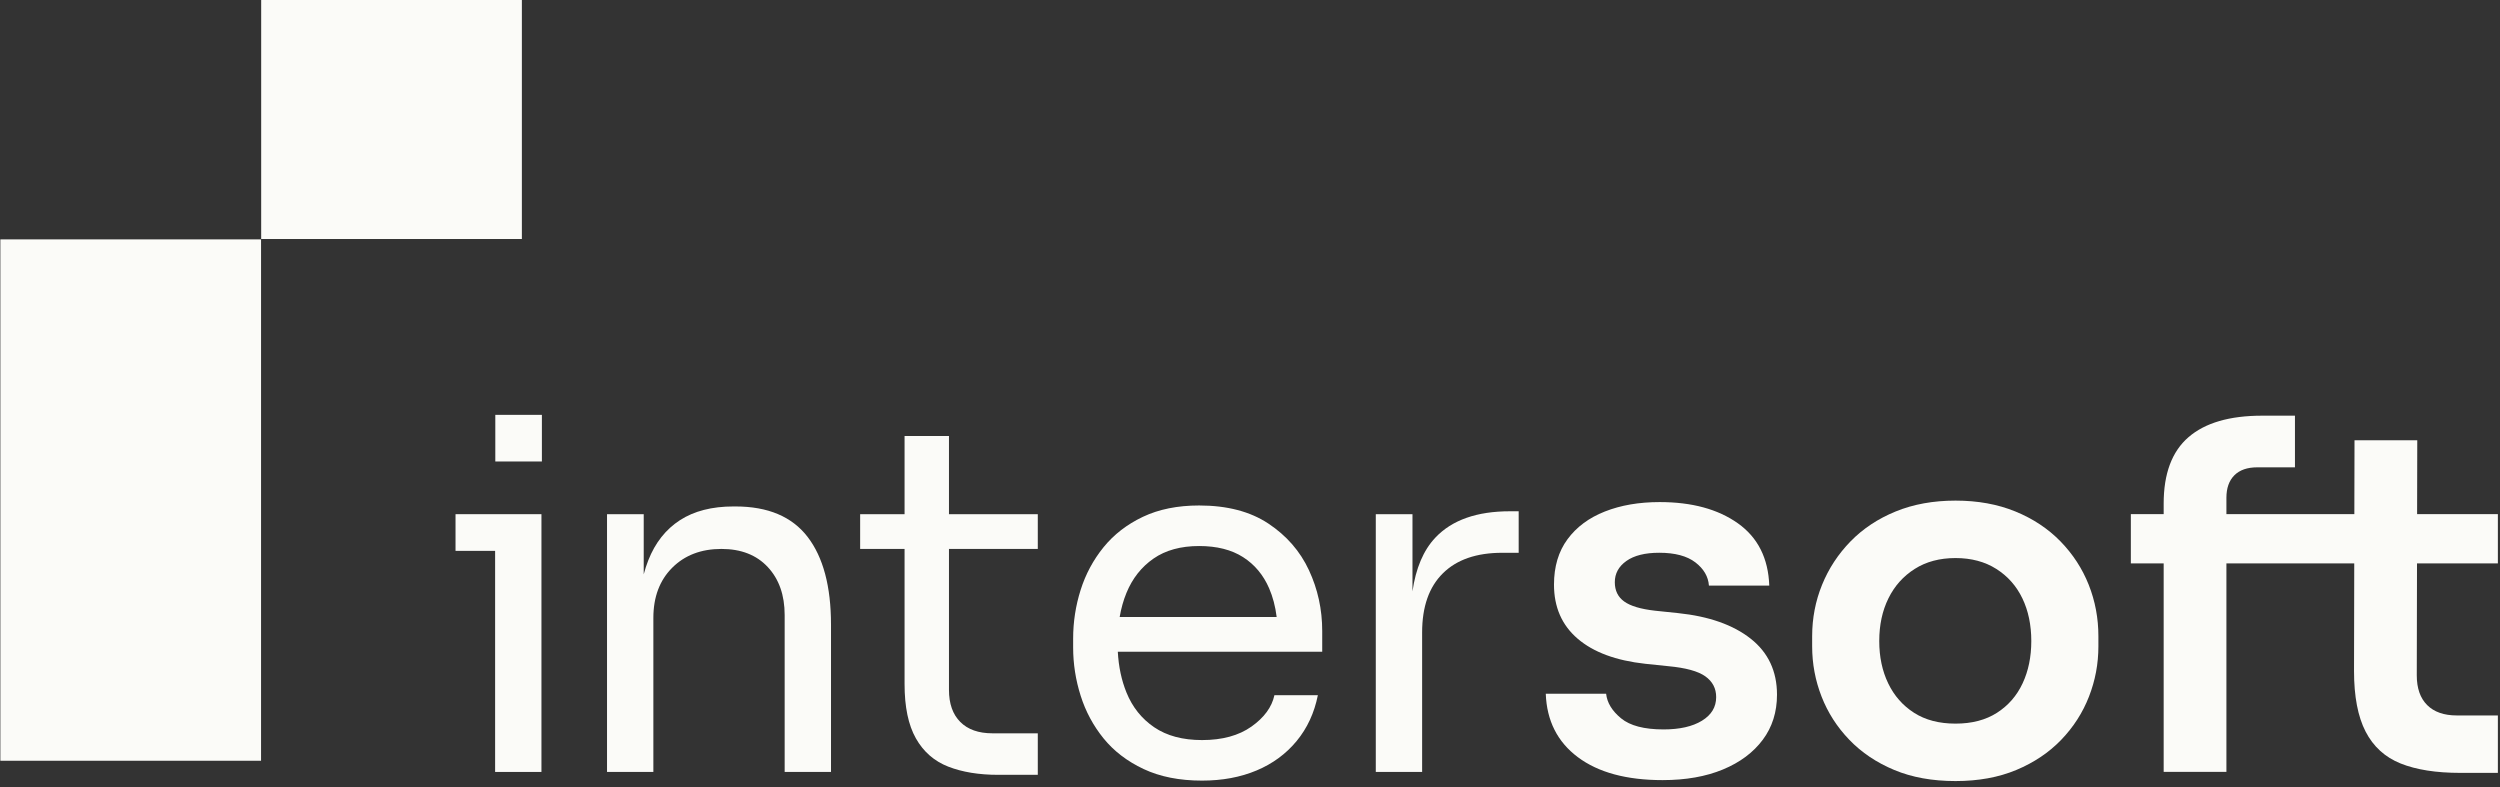
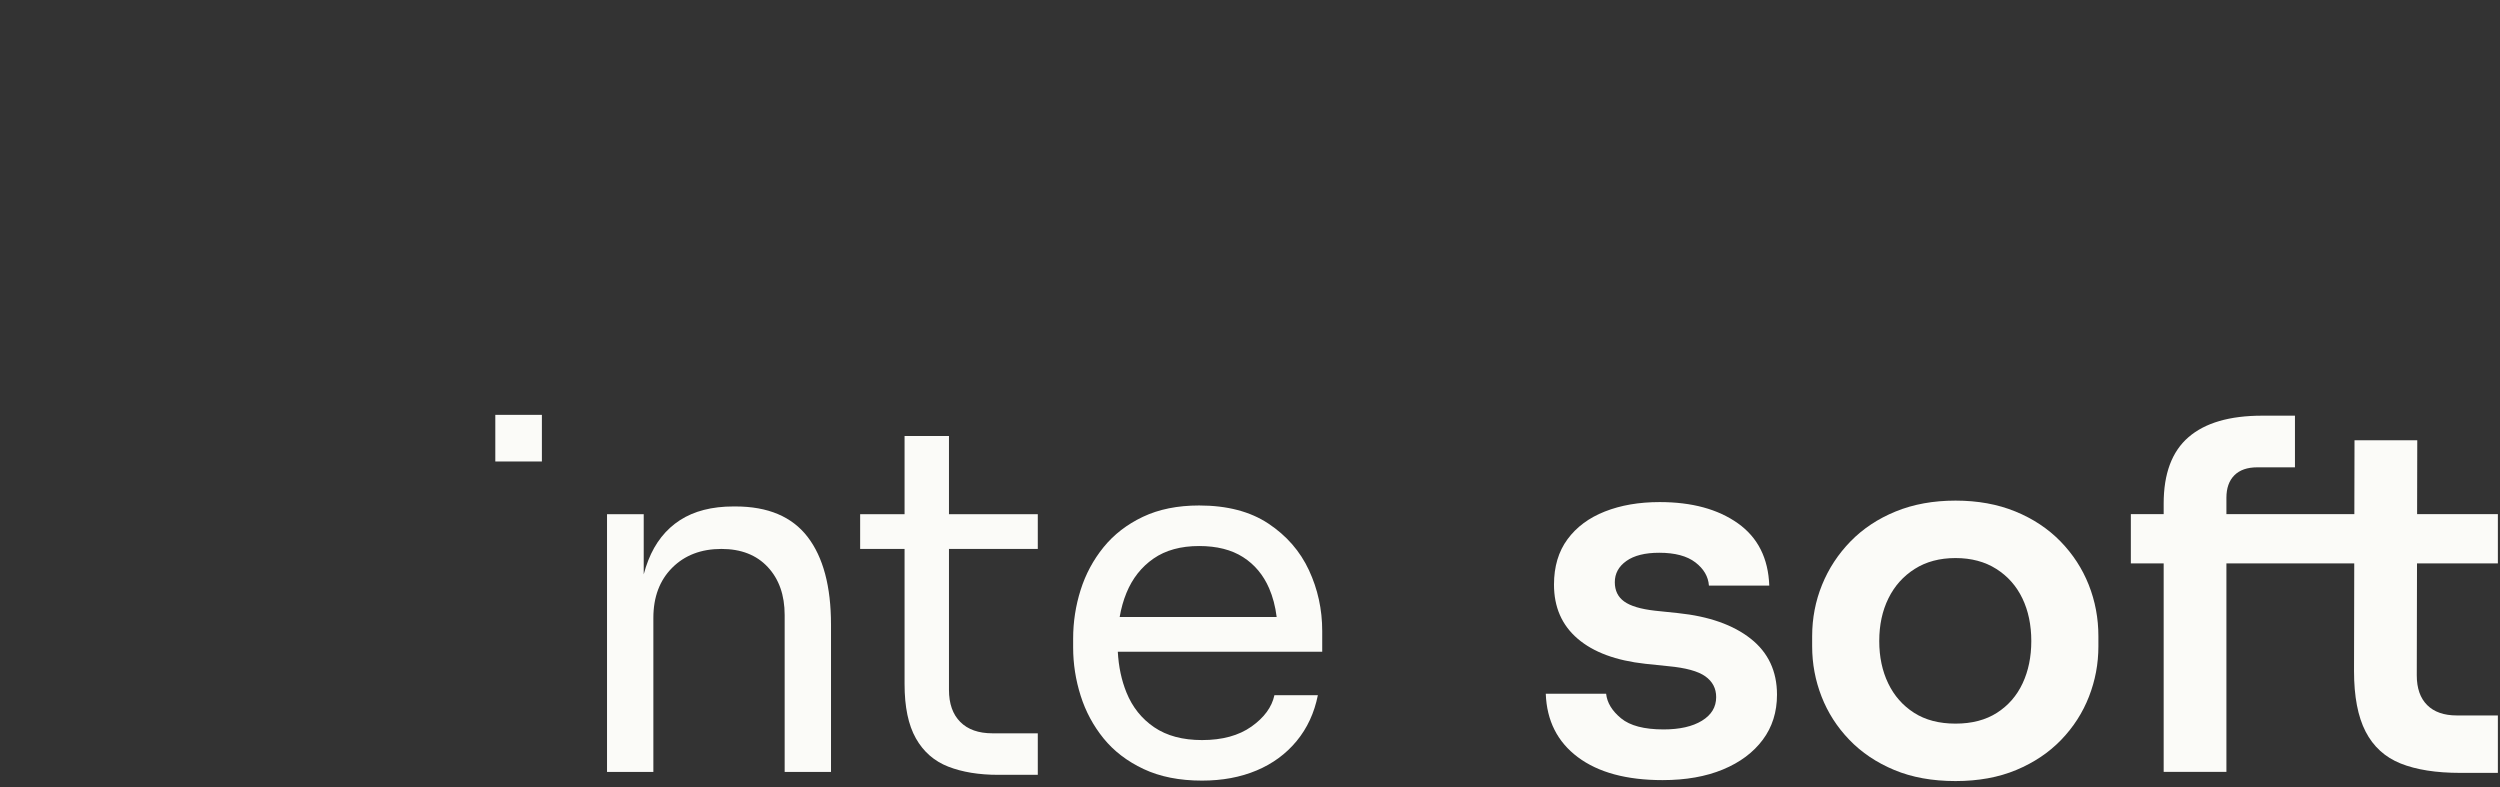
<svg xmlns="http://www.w3.org/2000/svg" width="100%" height="100%" viewBox="0 0 308 97" version="1.1" xml:space="preserve" style="fill-rule:evenodd;clip-rule:evenodd;stroke-linejoin:round;stroke-miterlimit:2;">
  <rect x="0" y="0" width="308" height="97" fill="#333333" stroke="none" />
  <g transform="matrix(1,0,0,1,-152.931,-106.728)">
    <g transform="matrix(1.333,0,0,1.333,209.052,201.831)">
-       <path d="M0,-23.823L0,-20.432L3.659,-20.432L3.659,0L7.941,0L7.941,-23.823L0,-23.823Z" style="fill:rgb(251,251,248);fill-rule:nonzero;" />
-     </g>
+       </g>
    <g transform="matrix(1.333,0,0,1.333,243.535,201.831)">
      <path d="M0,-24.537L-0.178,-24.537C-2.171,-24.537 -3.822,-24.113 -5.13,-23.266C-6.439,-22.418 -7.413,-21.183 -8.052,-19.563C-8.214,-19.153 -8.355,-18.719 -8.476,-18.262L-8.476,-23.823L-11.867,-23.823L-11.867,0L-7.584,0L-7.584,-14.231C-7.584,-16.164 -7.004,-17.711 -5.844,-18.871C-4.684,-20.031 -3.167,-20.611 -1.293,-20.611C0.52,-20.611 1.948,-20.054 2.989,-18.938C4.03,-17.823 4.551,-16.343 4.551,-14.499L4.551,0L8.834,0L8.834,-13.607C8.834,-17.146 8.112,-19.852 6.67,-21.726C5.227,-23.6 3.004,-24.537 0,-24.537" style="fill:rgb(251,251,248);fill-rule:nonzero;" />
    </g>
    <g transform="matrix(1.333,0,0,1.333,269.844,202.187)">
      <path d="M0,-31.318L-4.104,-31.318L-4.104,-24.09L-8.209,-24.09L-8.209,-20.879L-4.104,-20.879L-4.104,-8.387C-4.104,-6.275 -3.755,-4.602 -3.056,-3.368C-2.358,-2.133 -1.36,-1.263 -0.067,-0.758C1.227,-0.253 2.766,0 4.551,0L8.209,0L8.209,-3.837L4.015,-3.837C2.736,-3.837 1.747,-4.186 1.048,-4.885C0.349,-5.584 0,-6.572 0,-7.852L0,-20.879L8.209,-20.879L8.209,-24.09L0,-24.09L0,-31.318Z" style="fill:rgb(251,251,248);fill-rule:nonzero;" />
    </g>
    <g transform="matrix(1.333,0,0,1.333,295.044,196.357)">
      <path d="M0,-15.613C1.115,-16.386 2.52,-16.773 4.216,-16.773C5.851,-16.773 7.205,-16.431 8.276,-15.747C9.346,-15.063 10.149,-14.103 10.684,-12.869C11.027,-12.079 11.259,-11.194 11.382,-10.215L-3.128,-10.215C-2.991,-11.013 -2.782,-11.758 -2.499,-12.446C-1.949,-13.784 -1.115,-14.84 0,-15.613M10.617,-18.848C8.937,-19.963 6.803,-20.521 4.216,-20.521C2.222,-20.521 0.491,-20.171 -0.982,-19.472C-2.454,-18.773 -3.666,-17.836 -4.618,-16.662C-5.57,-15.486 -6.276,-14.17 -6.736,-12.714C-7.198,-11.256 -7.428,-9.754 -7.428,-8.208L-7.428,-7.405C-7.428,-5.887 -7.198,-4.4 -6.736,-2.943C-6.276,-1.486 -5.57,-0.17 -4.618,1.005C-3.666,2.18 -2.432,3.124 -0.915,3.838C0.602,4.552 2.401,4.908 4.483,4.908C6.357,4.908 8.037,4.596 9.524,3.971C11.011,3.347 12.246,2.44 13.227,1.25C14.209,0.061 14.863,-1.352 15.19,-2.988L11.175,-2.988C10.937,-1.887 10.231,-0.921 9.056,-0.088C7.881,0.745 6.357,1.161 4.483,1.161C2.699,1.161 1.226,0.767 0.066,-0.021C-1.094,-0.809 -1.949,-1.88 -2.499,-3.233C-2.961,-4.369 -3.226,-5.626 -3.3,-7.003L15.592,-7.003L15.592,-8.921C15.592,-10.914 15.182,-12.787 14.365,-14.542C13.547,-16.297 12.297,-17.732 10.617,-18.848" style="fill:rgb(251,251,248);fill-rule:nonzero;" />
    </g>
    <g transform="matrix(1.333,0,0,1.333,329.773,198.588)">
-       <path d="M0,-19.227C-1.108,-18.056 -1.812,-16.395 -2.119,-14.253L-2.119,-21.391L-5.51,-21.391L-5.51,2.432L-1.227,2.432L-1.227,-10.461C-1.227,-12.84 -0.588,-14.662 0.692,-15.926C1.97,-17.19 3.799,-17.822 6.179,-17.822L7.696,-17.822L7.696,-21.659L6.892,-21.659C3.829,-21.659 1.531,-20.848 0,-19.227" style="fill:rgb(251,251,248);fill-rule:nonzero;" />
-     </g>
+       </g>
    <g transform="matrix(1.333,0,0,1.333,368.615,186.009)">
      <path d="M0,-0.447C-1.621,-1.725 -3.859,-2.513 -6.714,-2.811L-8.855,-3.034C-10.165,-3.183 -11.108,-3.465 -11.688,-3.882C-12.268,-4.298 -12.558,-4.893 -12.558,-5.666C-12.558,-6.469 -12.201,-7.123 -11.487,-7.629C-10.773,-8.135 -9.763,-8.388 -8.454,-8.388C-6.997,-8.388 -5.881,-8.09 -5.108,-7.496C-4.335,-6.9 -3.919,-6.186 -3.859,-5.354L1.718,-5.354C1.628,-7.882 0.662,-9.8 -1.182,-11.109C-3.026,-12.418 -5.435,-13.072 -8.409,-13.072C-10.313,-13.072 -12,-12.782 -13.473,-12.202C-14.945,-11.622 -16.098,-10.767 -16.93,-9.637C-17.763,-8.507 -18.179,-7.109 -18.179,-5.444C-18.179,-3.361 -17.451,-1.696 -15.993,-0.447C-14.537,0.803 -12.454,1.576 -9.747,1.873L-7.606,2.096C-6,2.245 -4.863,2.558 -4.193,3.033C-3.524,3.509 -3.19,4.148 -3.19,4.951C-3.19,5.874 -3.629,6.602 -4.506,7.137C-5.383,7.673 -6.565,7.94 -8.052,7.94C-9.837,7.94 -11.146,7.599 -11.978,6.914C-12.811,6.23 -13.272,5.472 -13.361,4.639L-18.938,4.639C-18.849,7.137 -17.86,9.094 -15.971,10.506C-14.083,11.918 -11.473,12.625 -8.142,12.625C-6,12.625 -4.142,12.297 -2.565,11.643C-0.989,10.99 0.238,10.075 1.115,8.9C1.993,7.725 2.432,6.334 2.432,4.728C2.432,2.558 1.621,0.832 0,-0.447" style="fill:rgb(251,251,248);fill-rule:nonzero;" />
    </g>
    <g transform="matrix(1.333,0,0,1.333,402.117,180.446)">
      <path d="M0,7.852C-0.535,8.997 -1.324,9.904 -2.365,10.573C-3.406,11.242 -4.685,11.577 -6.201,11.577C-7.718,11.577 -8.997,11.242 -10.038,10.573C-11.08,9.904 -11.875,8.997 -12.425,7.852C-12.975,6.707 -13.25,5.406 -13.25,3.948C-13.25,2.461 -12.968,1.145 -12.402,0C-11.838,-1.145 -11.027,-2.052 -9.971,-2.721C-8.916,-3.39 -7.659,-3.725 -6.201,-3.725C-4.744,-3.725 -3.488,-3.39 -2.432,-2.721C-1.376,-2.052 -0.573,-1.145 -0.022,0C0.528,1.145 0.803,2.461 0.803,3.948C0.803,5.406 0.535,6.707 0,7.852M3.502,-5.264C2.356,-6.439 0.966,-7.361 -0.669,-8.03C-2.305,-8.699 -4.149,-9.034 -6.201,-9.034C-8.254,-9.034 -10.098,-8.699 -11.733,-8.03C-13.369,-7.361 -14.76,-6.439 -15.905,-5.264C-17.05,-4.089 -17.927,-2.751 -18.537,-1.249C-19.147,0.253 -19.451,1.837 -19.451,3.502L-19.451,4.439C-19.451,6.045 -19.161,7.592 -18.581,9.079C-18.001,10.566 -17.147,11.897 -16.016,13.072C-14.886,14.247 -13.503,15.176 -11.867,15.86C-10.232,16.544 -8.343,16.886 -6.201,16.886C-4.09,16.886 -2.216,16.544 -0.58,15.86C1.055,15.176 2.438,14.247 3.569,13.072C4.699,11.897 5.554,10.566 6.134,9.079C6.714,7.592 7.004,6.045 7.004,4.439L7.004,3.502C7.004,1.837 6.707,0.253 6.112,-1.249C5.517,-2.751 4.646,-4.089 3.502,-5.264" style="fill:rgb(251,251,248);fill-rule:nonzero;" />
    </g>
    <g transform="matrix(1.333,0,0,1.333,460.669,183.75)">
      <path d="M0,-5.712L0,-10.262L-7.465,-10.262L-7.45,-17.088L-13.25,-17.088L-13.265,-10.262L-25.089,-10.262L-25.089,-11.779C-25.089,-12.671 -24.843,-13.363 -24.353,-13.854C-23.862,-14.344 -23.156,-14.589 -22.234,-14.589L-18.754,-14.589L-18.754,-19.363L-21.788,-19.363C-24.792,-19.363 -27.059,-18.701 -28.591,-17.378C-30.123,-16.054 -30.888,-14.01 -30.888,-11.244L-30.888,-10.262L-33.922,-10.262L-33.922,-5.712L-30.888,-5.712L-30.888,13.56L-25.089,13.56L-25.089,-5.712L-13.274,-5.712L-13.295,4.238C-13.295,6.588 -12.938,8.454 -12.224,9.837C-11.51,11.22 -10.433,12.202 -8.99,12.782C-7.547,13.361 -5.711,13.651 -3.48,13.651L0,13.651L0,8.343L-3.792,8.343C-4.982,8.343 -5.897,8.023 -6.536,7.383C-7.176,6.744 -7.495,5.83 -7.495,4.64L-7.474,-5.712L0,-5.712Z" style="fill:rgb(251,251,248);fill-rule:nonzero;" />
    </g>
    <g transform="matrix(-1.333,0,0,1.333,433.537,-10461.6)">
      <rect x="160.424" y="7966.57" width="4.305" height="4.31" style="fill:rgb(251,251,248);" />
    </g>
    <g transform="matrix(-1.333,0,0,1.333,402.233,-10542.8)">
-       <rect x="138.791" y="7987.14" width="24.093" height="24.093" style="fill:rgb(251,251,248);" />
-     </g>
+       </g>
    <g transform="matrix(-1.333,0,0,1.333,337.985,-10446.4)">
-       <rect x="114.698" y="7938.95" width="24.093" height="48.186" style="fill:rgb(251,251,248);" />
-     </g>
+       </g>
  </g>
</svg>